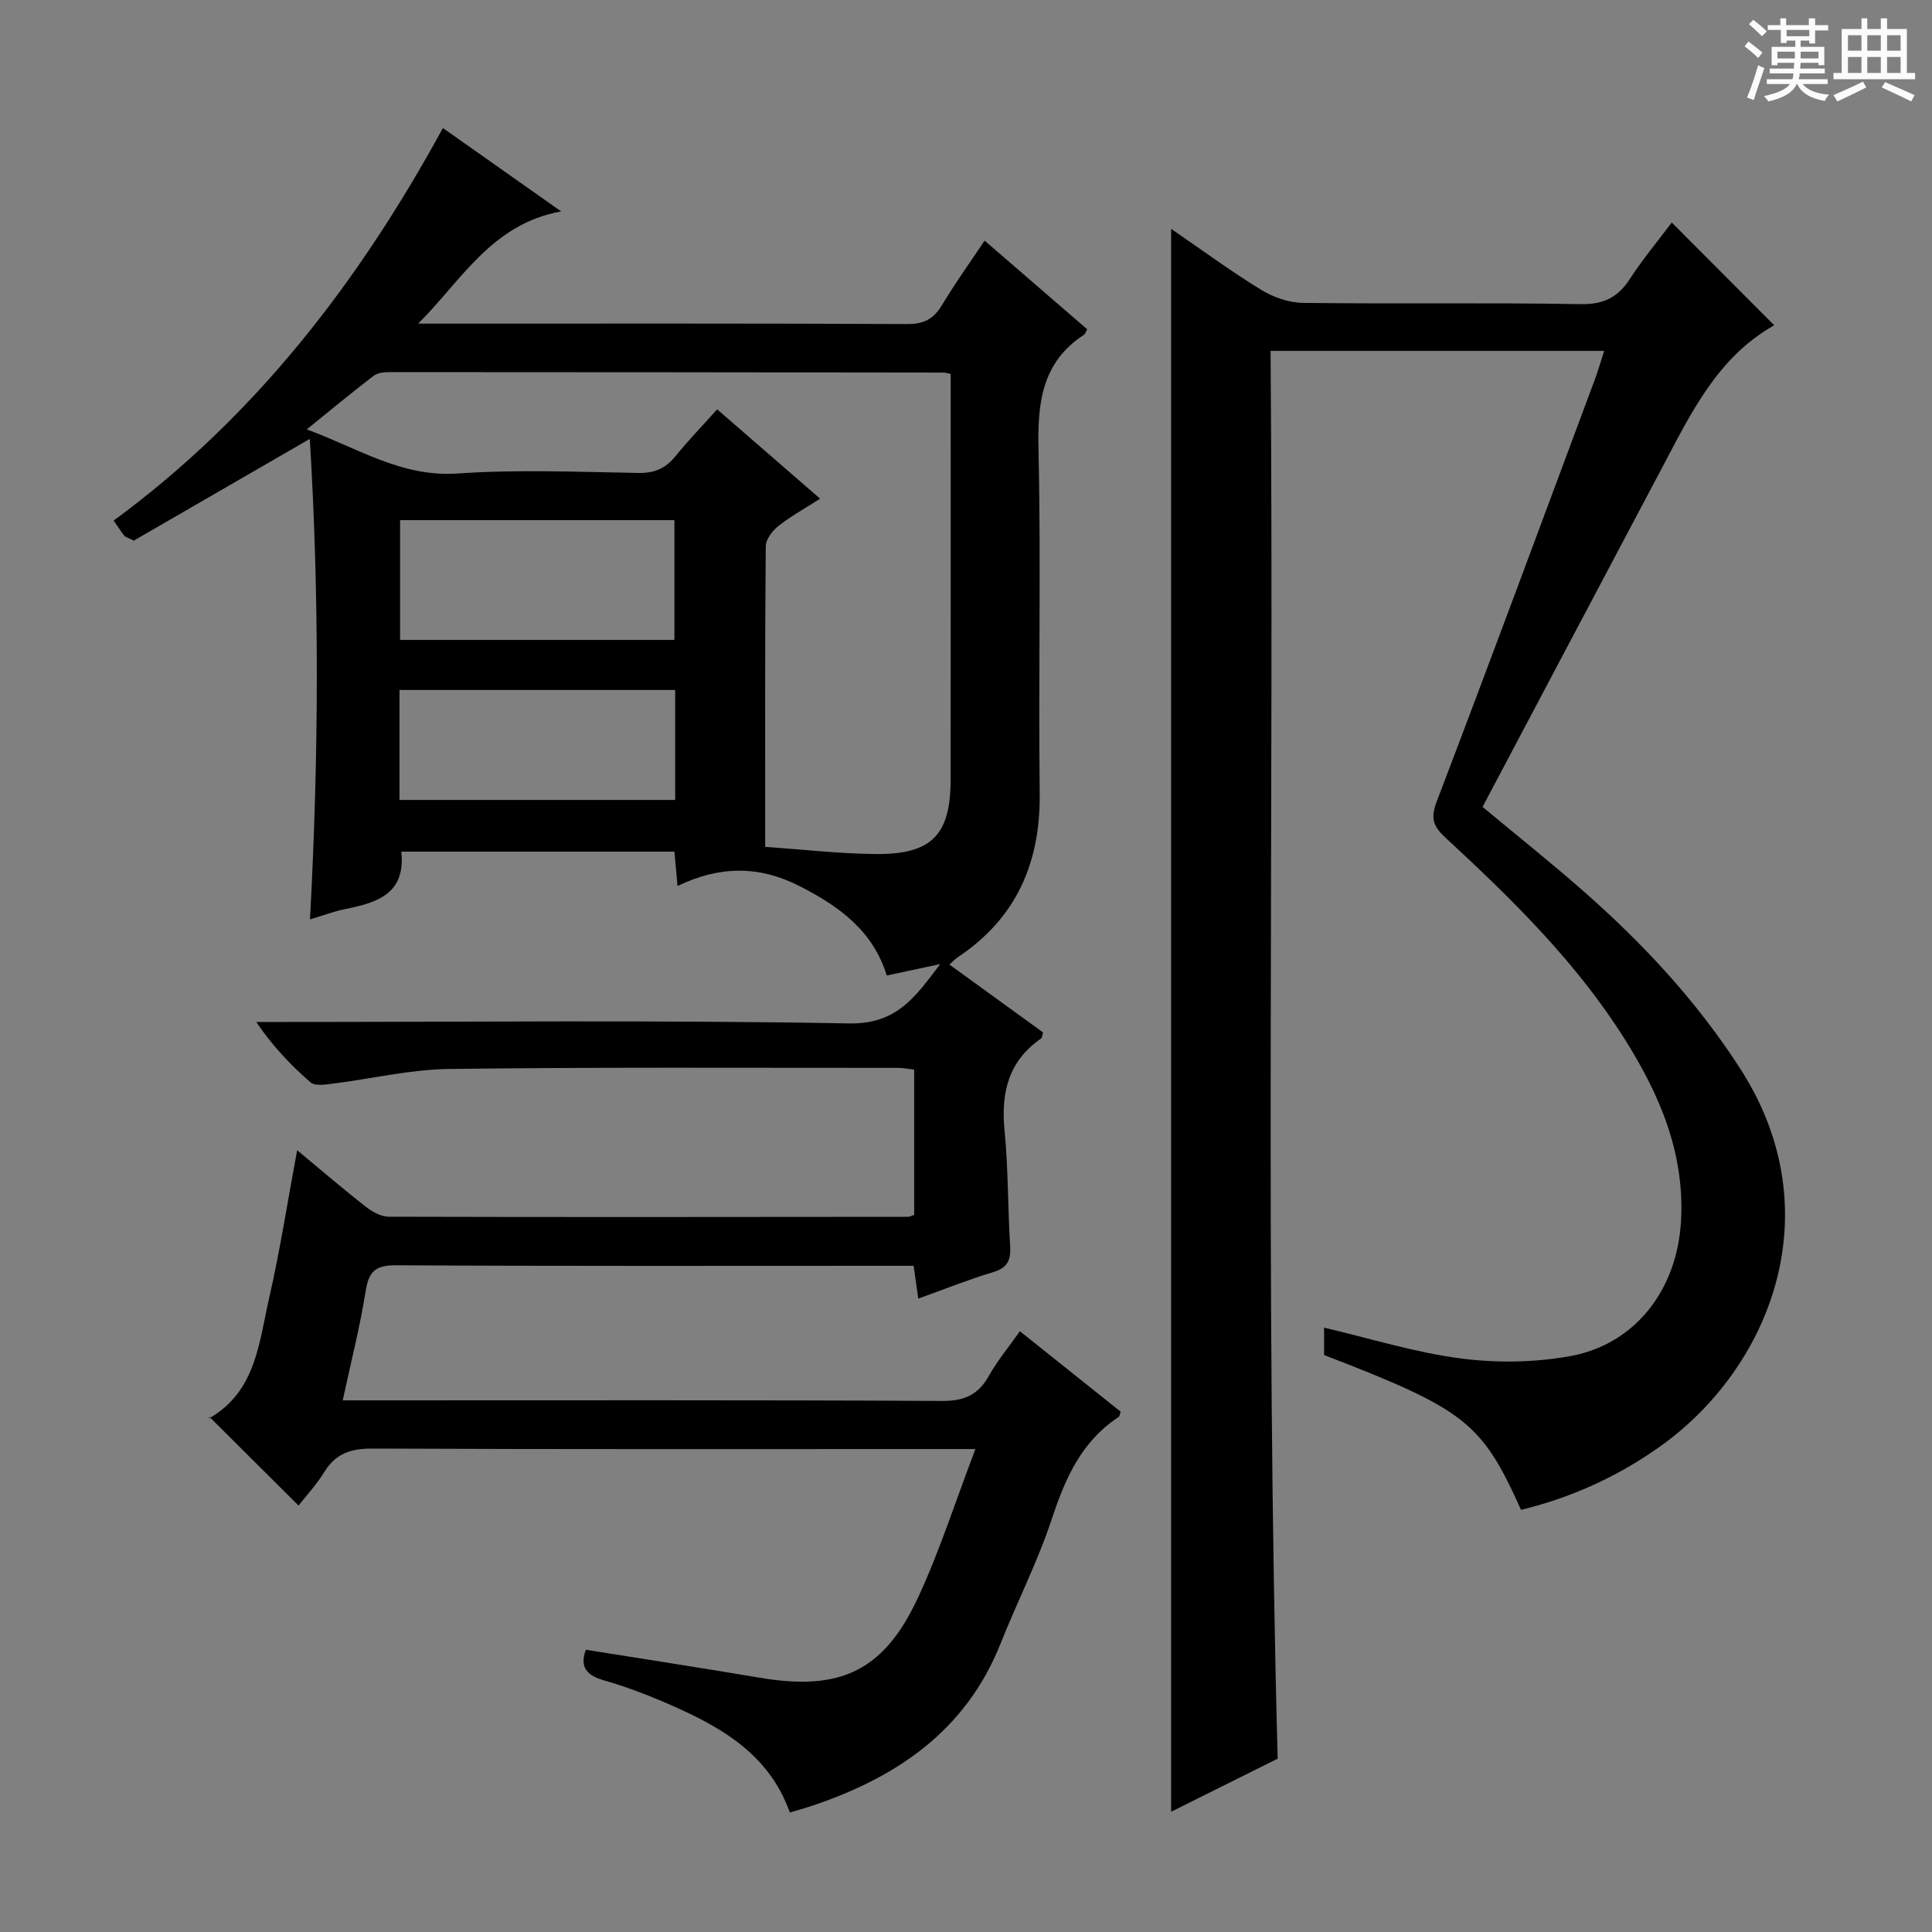
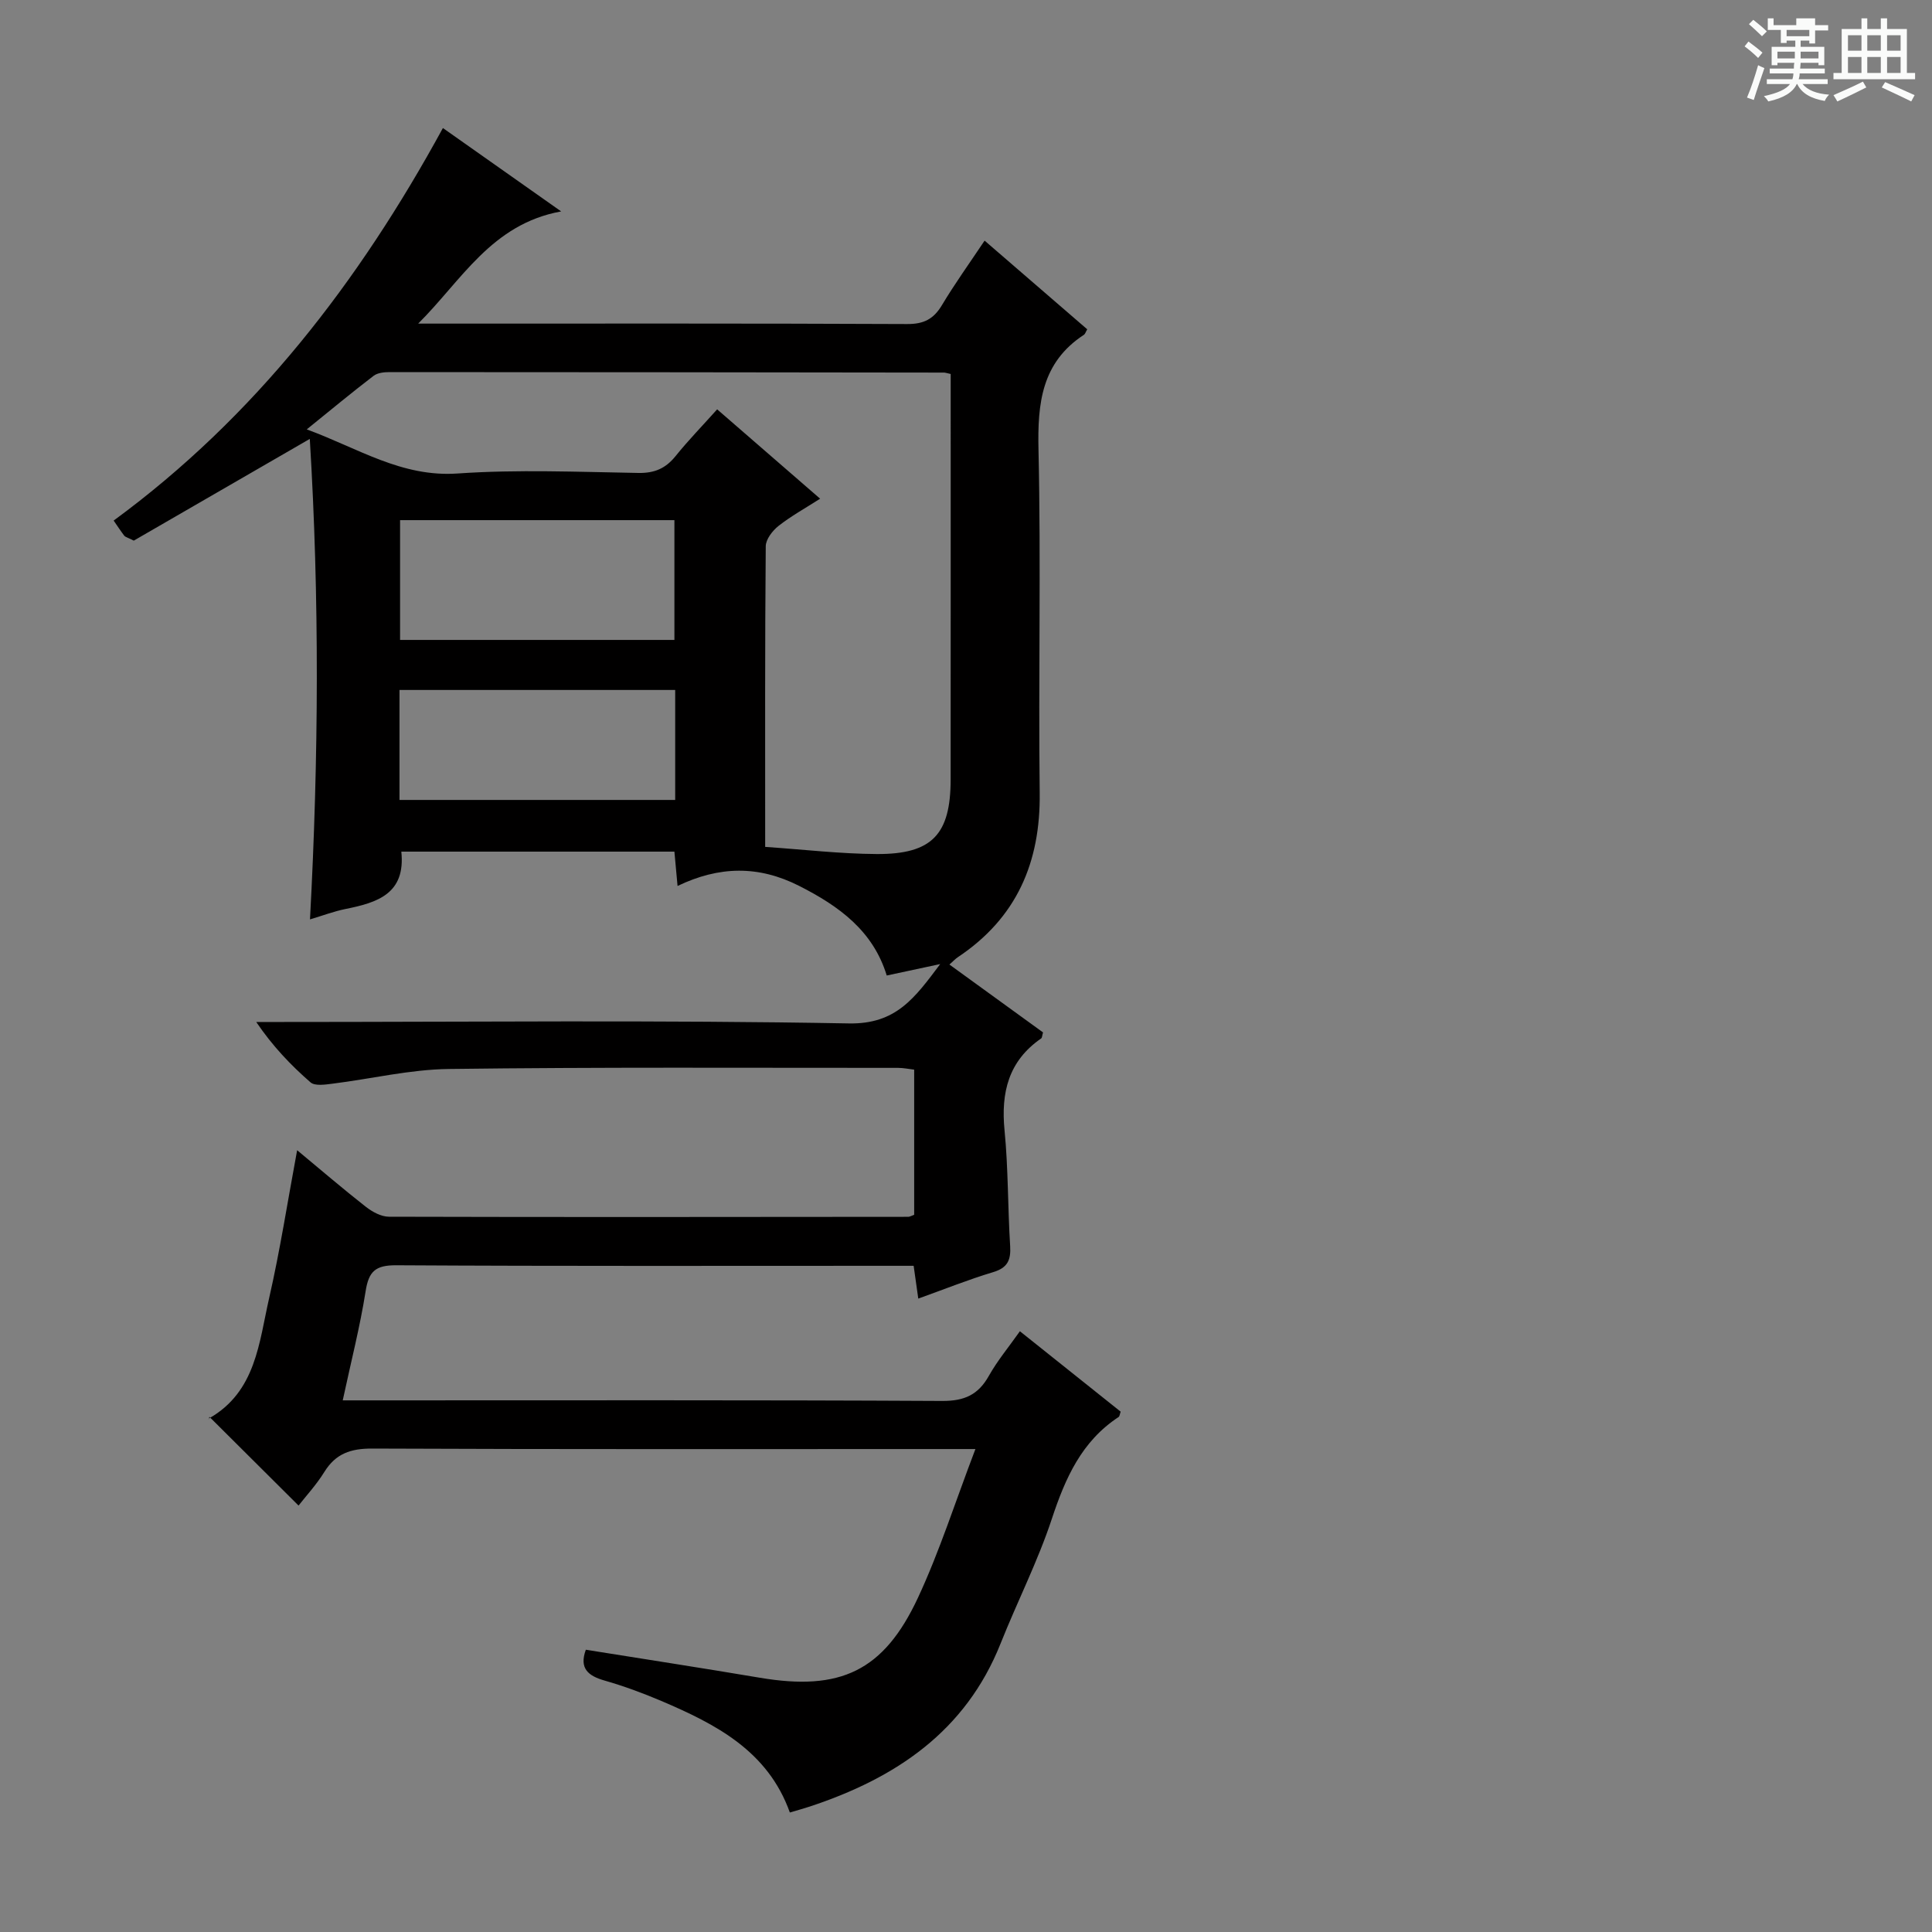
<svg xmlns="http://www.w3.org/2000/svg" enable-background="new 0 0 400 400" viewBox="0 0 400 400">
  <rect x="0" y="0" width="400" height="400" fill="#808080" stroke="none" />
-   <path d="m361.2 9.6.8-1c.9.7 1.9 1.4 2.9 2.3l-.9 1.1c-1-1-2-1.8-2.8-2.4zm.5 10.6c.9-2.1 1.6-4.3 2.3-6.7.4.2.8.4 1.3.6-.7 2.1-1.5 4.3-2.2 6.6zm.4-15.2.9-.9c1 .8 2 1.6 2.8 2.4l-1 1c-.9-.9-1.8-1.7-2.7-2.5zm12.5-1.2h1.2v1.4h2.7v1.1h-2.7v2.7h-1.2v-.6h-1.8v1.3h4.9v3.8h-1.2v-.5h-3.7c0 .4-.1.9-.1 1.2h5.1v1h-5.2c0 .5-.1.9-.2 1.2h6v1h-5.2c1.1 1.3 2.9 2 5.5 2.2-.4.4-.7.8-.9 1.3-2.9-.5-4.8-1.6-5.7-3.5h-.1c-.8 1.7-2.7 2.9-5.9 3.6-.2-.4-.6-.8-.9-1.1 2.8-.6 4.6-1.4 5.4-2.5h-4.8v-1h5.3c.1-.3.2-.7.2-1.2h-4.9v-1h5c0-.4 0-.8.1-1.2h-3.5v.5h-1.2v-3.8h4.9v-1.3h-1.8v.5h-1.2v-2.7h-2.7v-1h2.6v-1.4h1.2v1.4h4.7v-1.4zm-6.6 8.3h3.6c0-.4 0-.9 0-1.4h-3.6zm1.9-4.6h4.7v-1.3h-4.7zm6.6 3.2h-3.7v1.4h3.7z" fill="#fafbfa" />
+   <path d="m361.2 9.6.8-1c.9.7 1.9 1.4 2.9 2.3l-.9 1.1c-1-1-2-1.8-2.8-2.4zm.5 10.6c.9-2.1 1.6-4.3 2.3-6.7.4.2.8.4 1.3.6-.7 2.1-1.5 4.3-2.2 6.6zm.4-15.2.9-.9c1 .8 2 1.6 2.8 2.4l-1 1c-.9-.9-1.8-1.7-2.7-2.5zm12.5-1.2h1.2v1.4h2.7v1.1h-2.7v2.7h-1.2v-.6h-1.8v1.3h4.9v3.8h-1.2v-.5h-3.7c0 .4-.1.9-.1 1.2h5.1v1h-5.2c0 .5-.1.9-.2 1.2h6v1h-5.2c1.1 1.3 2.9 2 5.5 2.2-.4.4-.7.8-.9 1.3-2.9-.5-4.8-1.6-5.7-3.5h-.1c-.8 1.7-2.7 2.9-5.9 3.6-.2-.4-.6-.8-.9-1.1 2.8-.6 4.6-1.4 5.4-2.5h-4.8v-1h5.3c.1-.3.2-.7.2-1.2h-4.9v-1h5c0-.4 0-.8.1-1.2h-3.5v.5h-1.2v-3.8h4.9v-1.3h-1.8v.5h-1.2v-2.7h-2.7v-1v-1.4h1.2v1.4h4.7v-1.4zm-6.6 8.3h3.6c0-.4 0-.9 0-1.4h-3.6zm1.9-4.6h4.7v-1.3h-4.7zm6.6 3.2h-3.7v1.4h3.7z" fill="#fafbfa" />
  <path d="m385.3 3.8h1.3v2.2h2.8v-2.2h1.3v2.2h4.1v9.1h1.7v1.3h-16.9v-1.3h1.7v-9.1h4.1v-2.2zm.4 13.1.7 1.2c-1.8.9-3.8 1.9-6 2.9-.2-.4-.5-.8-.8-1.3 2.3-1 4.3-1.9 6.1-2.8zm-3.1-6.4h2.8v-3.2h-2.8zm0 4.6h2.8v-3.3h-2.8zm4-4.6h2.8v-3.2h-2.8zm0 4.6h2.8v-3.3h-2.8zm3.7 1.9c2.1.9 4.1 1.8 6.1 2.7l-.7 1.3c-2.2-1.1-4.2-2-6.1-2.9zm3.2-9.7h-2.8v3.2h2.8zm-2.8 7.8h2.8v-3.3h-2.8z" fill="#fafbfa" />
  <g fill="#010000">
    <path d="m70.96 289.93h6.63c39.17 0 78.33-.09 117.5.12 4.58.02 7.44-1.27 9.64-5.19 1.77-3.15 4.12-5.97 6.43-9.24 7.2 5.75 14.06 11.22 20.86 16.65-.19.53-.21.97-.43 1.11-7.66 5.03-11.03 12.65-13.81 21.06-2.91 8.81-7.17 17.17-10.61 25.81-7.26 18.26-21.77 27.92-39.56 33.79-1.25.41-2.53.76-4.08 1.22-4.54-12.74-15.3-18.28-26.62-23.1-3.81-1.62-7.73-3.07-11.71-4.21-3.44-.98-5.32-2.52-3.91-6.39 11.98 1.92 24.02 3.77 36.04 5.8 16.63 2.8 25.63-1.34 32.74-16.6 4.46-9.58 7.68-19.74 11.88-30.75-3.11 0-5 0-6.88 0-39.33 0-78.66.07-118-.1-4.43-.02-7.55 1.02-9.91 4.83-1.64 2.65-3.8 4.99-5.35 6.97-6.07-6.05-12.03-11.98-18.45-18.37-.24.9-.26.42-.06.31 9.69-5.52 10.32-15.68 12.42-24.88 2.28-9.98 3.84-20.12 5.8-30.63 4.8 3.98 9.43 7.96 14.23 11.72 1.34 1.05 3.18 2.05 4.79 2.05 35.83.1 71.66.05 107.49.02.31 0 .62-.2 1.24-.42 0-9.82 0-19.74 0-30.05-1.16-.14-2.25-.37-3.34-.37-31 .01-62-.17-92.99.23-8.06.1-16.08 2.05-24.14 3.05-1.5.19-3.6.51-4.51-.28-4.09-3.56-7.85-7.5-11.24-12.5h5.21c39.17 0 78.34-.42 117.49.3 9.79.18 13.64-5.28 18.91-12.29-4.18.89-7.37 1.58-11.07 2.37-2.83-9.25-9.84-14.35-18.14-18.56-8.43-4.27-16.57-4.11-25.17.02-.25-2.74-.44-4.82-.65-7.11-19 0-37.76 0-56.54 0 .92 8.76-5.01 10.56-11.57 11.88-2.37.48-4.66 1.35-7.34 2.15 1.81-33.57 1.97-66.54-.04-99.48-12.65 7.31-24.83 14.35-36.44 21.06-1.39-.69-1.78-.77-1.96-1-.69-.9-1.32-1.86-2.21-3.15 29.27-21.48 50.74-49.34 68.17-81.27 7.95 5.6 15.75 11.1 24.48 17.26-14.44 2.62-20.63 14.32-29.6 23.23h4.23c32.33 0 64.67-.06 97 .09 3.42.02 5.47-1.01 7.2-3.9 2.63-4.4 5.64-8.58 8.84-13.37 7.3 6.3 14.3 12.35 21.25 18.36-.34.58-.43.97-.68 1.13-8.78 5.74-9.63 14.19-9.41 23.84.53 23.65-.04 47.33.25 70.99.18 14.43-4.78 25.92-16.94 34.03-.53.35-.96.83-1.75 1.53 6.63 4.8 13.05 9.46 19.38 14.05-.2.67-.19 1.11-.38 1.24-6.77 4.67-8.36 11.19-7.59 19.04.78 7.93.66 15.95 1.16 23.92.18 2.93-.52 4.54-3.54 5.44-5.07 1.52-10.01 3.51-15.48 5.47-.32-2.26-.59-4.13-.96-6.79-1.49 0-3.07 0-4.65 0-34.16 0-68.33.09-102.49-.11-4.27-.02-5.68 1.25-6.32 5.36-1.16 7.35-3.02 14.58-4.74 22.61zm87.46-114.59c7.97.54 15.55 1.44 23.13 1.48 11.43.05 15.26-4.06 15.27-15.42.02-26.48.01-52.95.01-79.43 0-1.58 0-3.16 0-4.54-.98-.22-1.15-.29-1.31-.29-38.29-.05-76.59-.1-114.88-.1-1.11 0-2.47.14-3.29.77-4.47 3.42-8.8 7.01-13.84 11.09 10.69 3.92 19.63 9.94 31.25 9.13 12.43-.86 24.97-.32 37.45-.11 3.33.05 5.61-.95 7.66-3.49 2.67-3.31 5.65-6.37 8.61-9.68 7.22 6.27 14.09 12.23 21.32 18.5-3.17 2.03-6.06 3.62-8.62 5.64-1.25.99-2.63 2.77-2.64 4.21-.18 20.29-.12 40.6-.12 62.24zm-75.59-67.65v24.8h56.8c0-8.4 0-16.47 0-24.8-19.03 0-37.77 0-56.8 0zm56.96 35.16c-19.29 0-38.15 0-57.08 0v22.77h57.08c0-7.68 0-14.98 0-22.77z" />
-     <path d="m332.13 72.65c-23.29 0-45.74 0-69.07 0 .74 97.08-1.16 193.92 1.47 291.46-6.99 3.48-14.49 7.22-22.06 10.99 0-109.37 0-218.21 0-327.72 6.35 4.35 12.33 8.76 18.63 12.62 2.52 1.55 5.75 2.67 8.67 2.71 19.16.24 38.32-.08 57.48.26 4.78.08 7.71-1.4 10.21-5.24 2.7-4.15 5.9-7.98 8.66-11.66 7.11 7.13 14.02 14.06 21.13 21.19.18-.39.13.05-.11.19-11.63 6.66-17.08 18.17-22.98 29.3-12.38 23.35-24.72 46.71-37.21 70.31 7.11 5.92 14.1 11.48 20.8 17.37 12.42 10.91 23.58 22.87 32.6 36.91 19.14 29.77 6 62.08-16.75 78.21-8.74 6.2-18.33 10.53-28.69 13.05-8.13-18.12-11.54-20.79-40.77-32.05 0-1.89 0-3.83 0-5.67 9.51 2.22 18.75 5.12 28.2 6.36 7.46.98 15.37.87 22.76-.47 13.55-2.46 22.08-13.85 22.92-27.73.86-14.19-4.36-26.33-11.65-37.92-10.04-15.95-23.37-29-37.08-41.67-2.52-2.33-3.18-3.97-1.85-7.46 11.07-28.99 21.83-58.11 32.67-87.19.69-1.83 1.23-3.7 2.02-6.15z" />
  </g>
</svg>